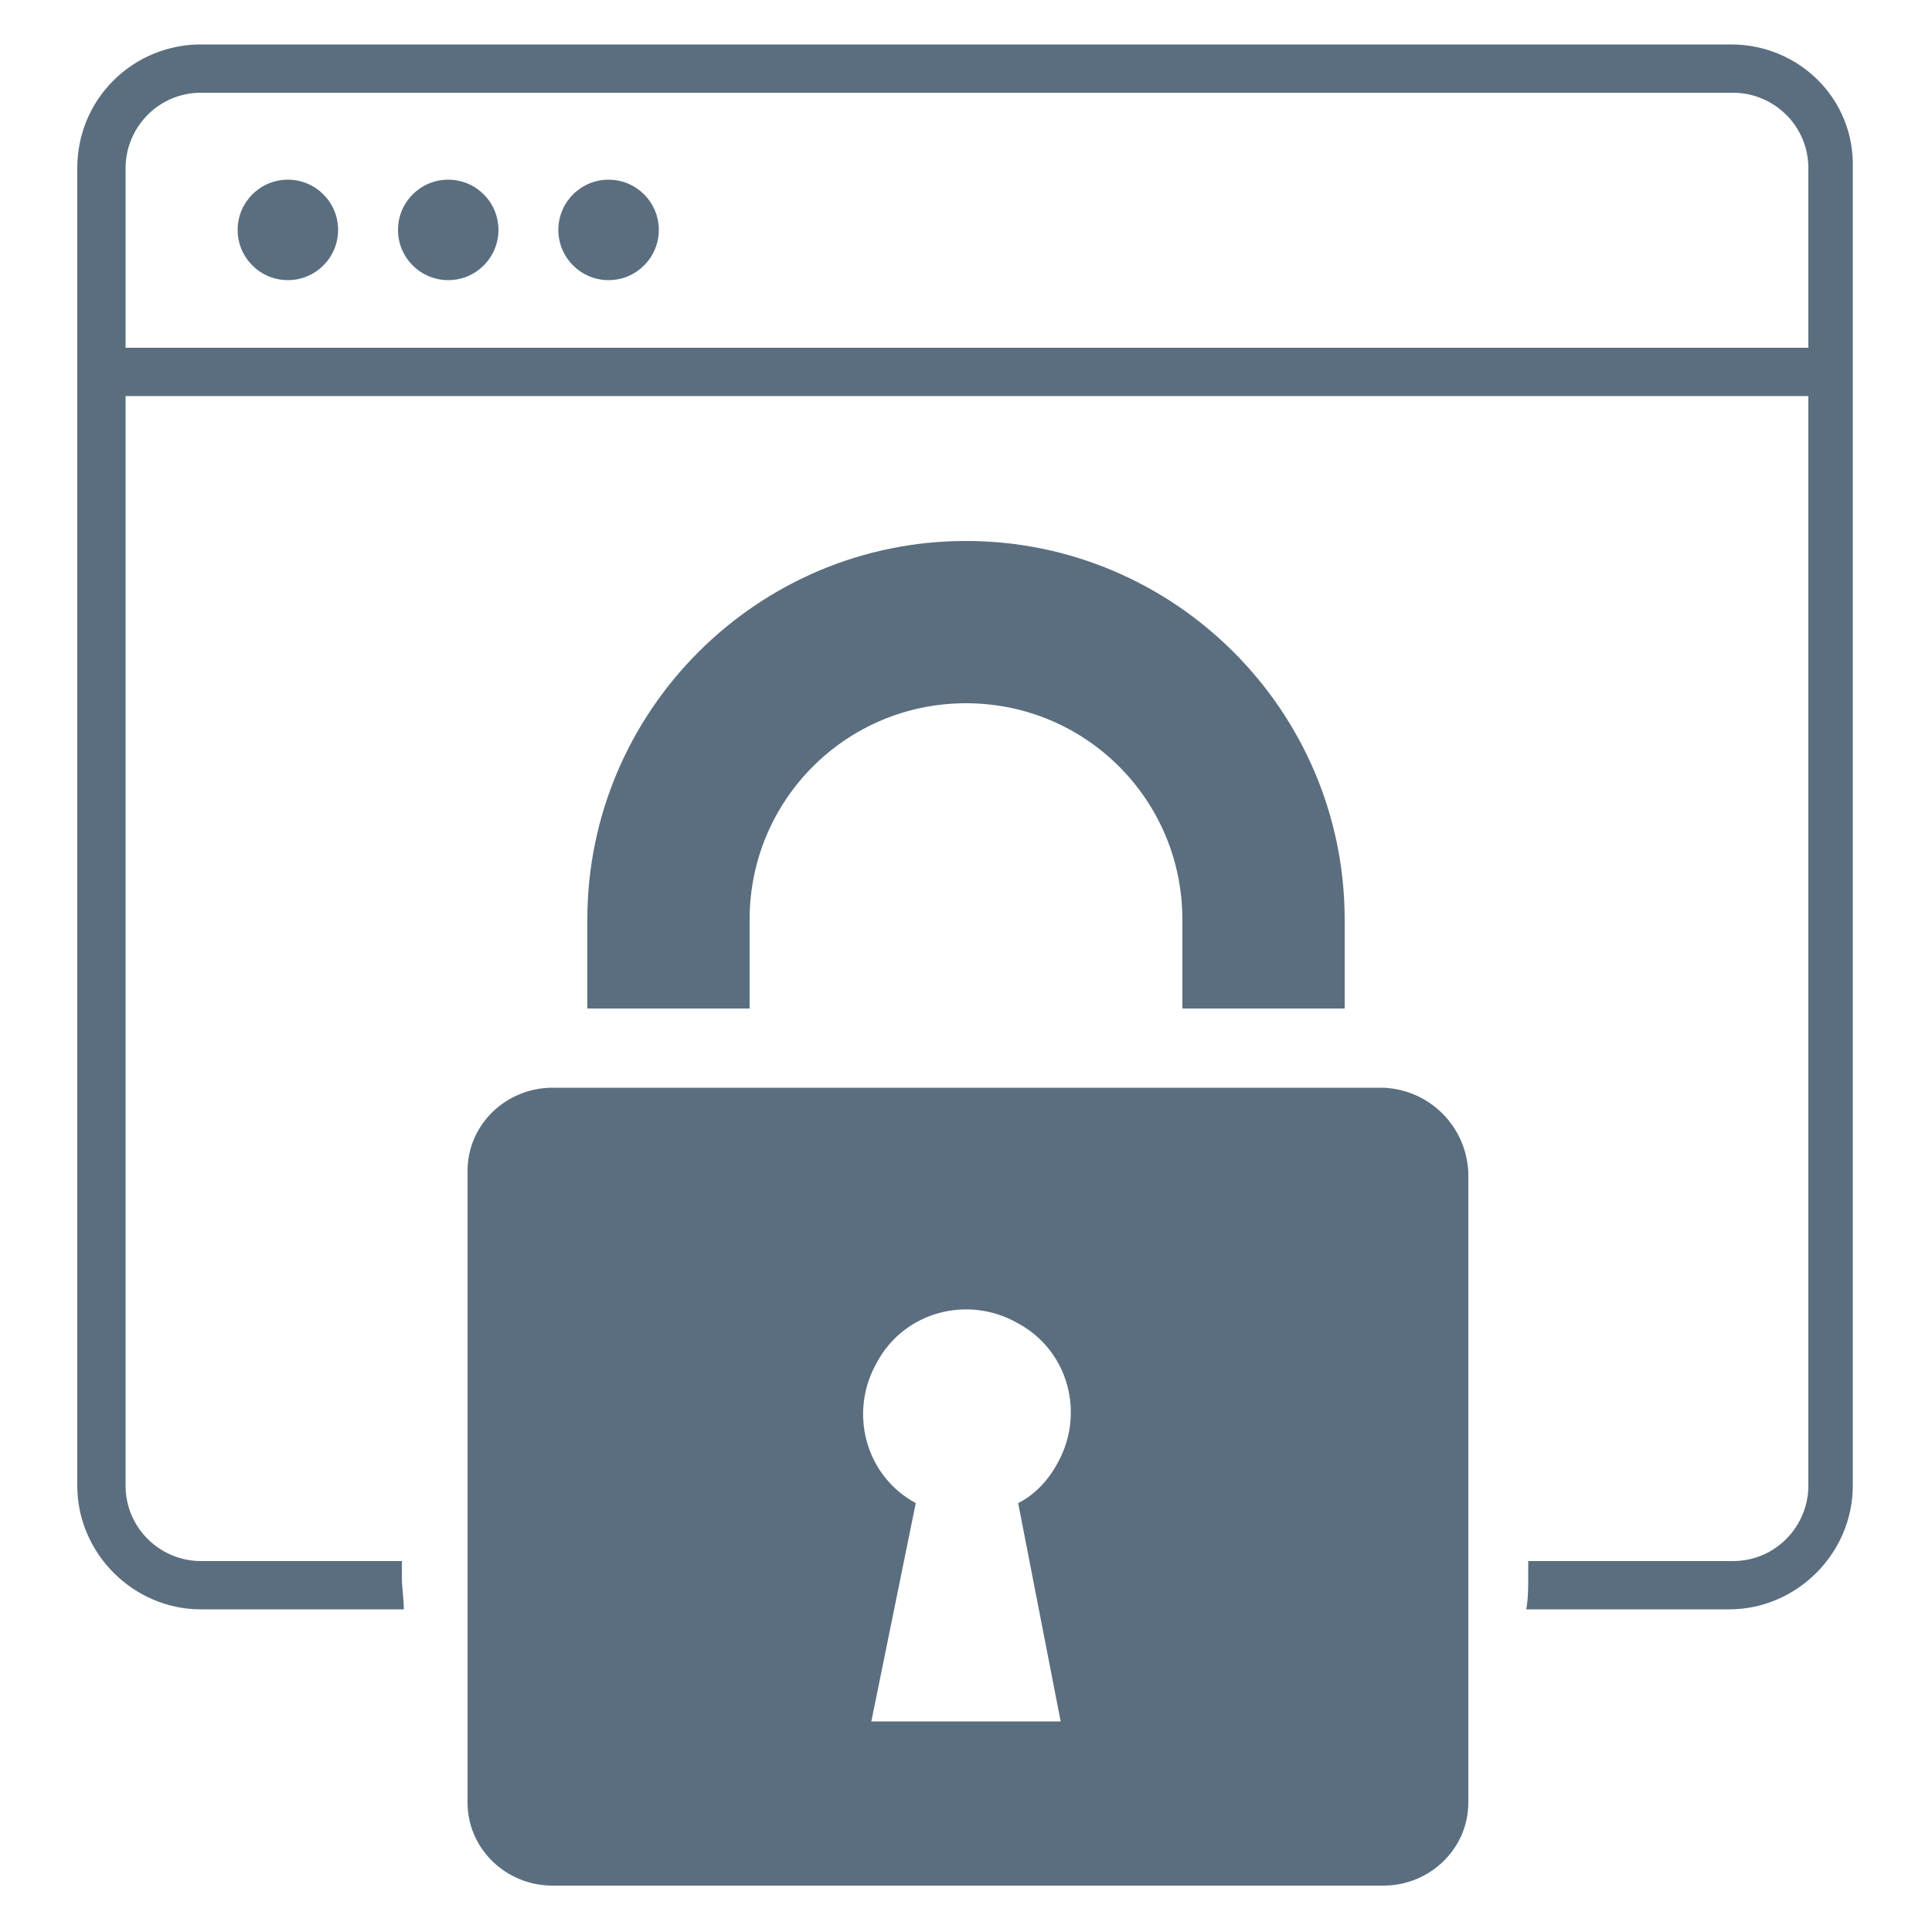
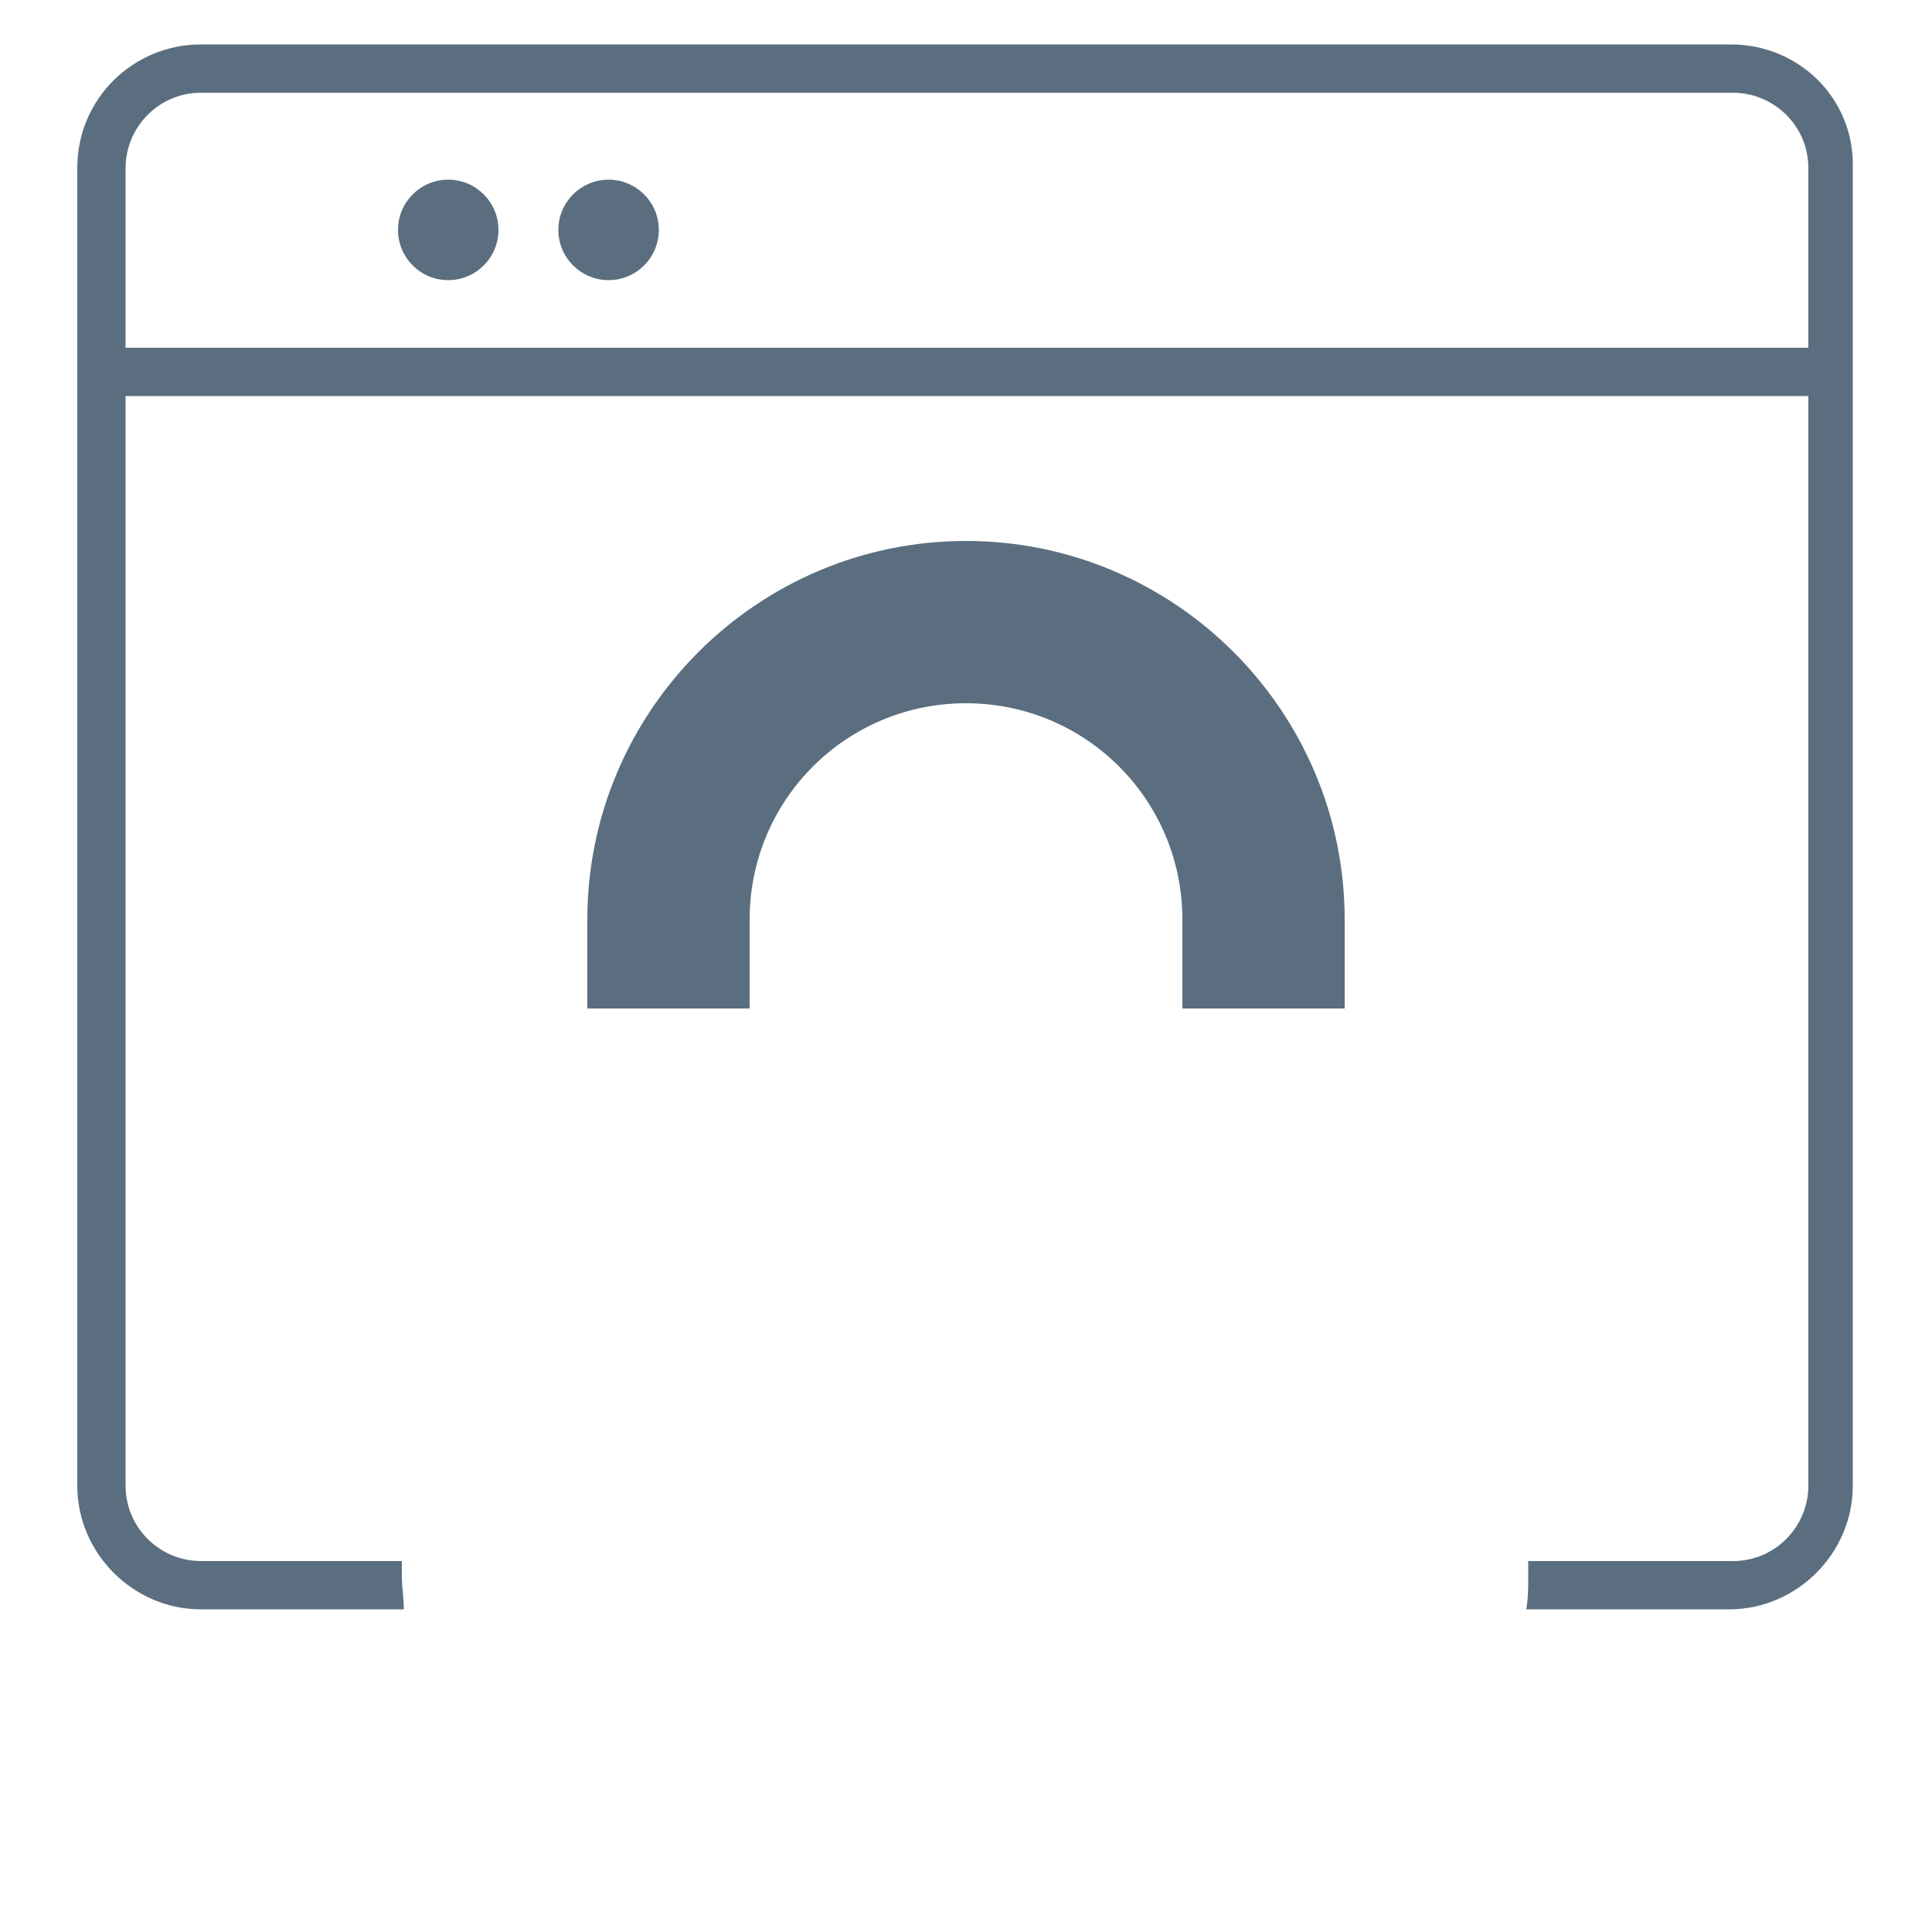
<svg xmlns="http://www.w3.org/2000/svg" version="1.1" id="Layer_1" x="0px" y="0px" viewBox="0 0 100 100" style="enable-background:new 0 0 100 100;" xml:space="preserve">
  <style type="text/css">
	.st0{fill:#5B6E7F;}
</style>
  <g>
    <path class="st0" d="M61.2,52.2v-4.6c0-6.2-5-11.2-11.2-11.2s-11.2,5-11.2,11.2v4.6h-8.4v-4.6C30.4,36.8,39.2,28,50,28   s19.6,8.8,19.6,19.6v4.6L61.2,52.2z" />
-     <path class="st0" d="M71.6,56.3L71.6,56.3h-43c-2.4,0-4.4,1.9-4.4,4.3c0,0,0,0,0,0.1v32.6c0,2.4,2,4.3,4.4,4.3h43   c2.4,0,4.4-1.9,4.4-4.3l0,0V60.7C75.9,58.3,74,56.4,71.6,56.3z M54.9,89.1h-9.8l2.3-11.3c-2.6-1.4-3.5-4.7-2-7.3   c1.4-2.6,4.7-3.5,7.3-2c2.6,1.4,3.5,4.7,2,7.3c-0.5,0.9-1.2,1.6-2,2L54.9,89.1z" />
    <g>
      <g>
        <path class="st0" d="M89.6,2.3H10.4C6.9,2.3,4,5.1,4,8.7v68.2c0,3.5,2.9,6.4,6.4,6.4h10.5c0-0.6-0.1-1.1-0.1-1.7     c0-0.3,0-0.6,0-0.8H10.4c-2.1,0-3.9-1.7-3.9-3.9V8.7c0-2.1,1.7-3.9,3.9-3.9h79.3c2.1,0,3.9,1.7,3.9,3.9v68.2     c0,2.1-1.7,3.9-3.9,3.9H79.1c0,0.3,0,0.6,0,0.8c0,0.6,0,1.1-0.1,1.7h10.5c3.5,0,6.4-2.9,6.4-6.4V8.7C96,5.1,93.1,2.3,89.6,2.3z" />
      </g>
      <g>
        <rect x="5.4" y="18" class="st0" width="89.3" height="2.5" />
      </g>
      <g>
-         <circle class="st0" cx="14.9" cy="11.9" r="2.6" />
-       </g>
+         </g>
      <g>
        <circle class="st0" cx="23.2" cy="11.9" r="2.6" />
      </g>
      <g>
        <circle class="st0" cx="31.5" cy="11.9" r="2.6" />
      </g>
    </g>
  </g>
</svg>